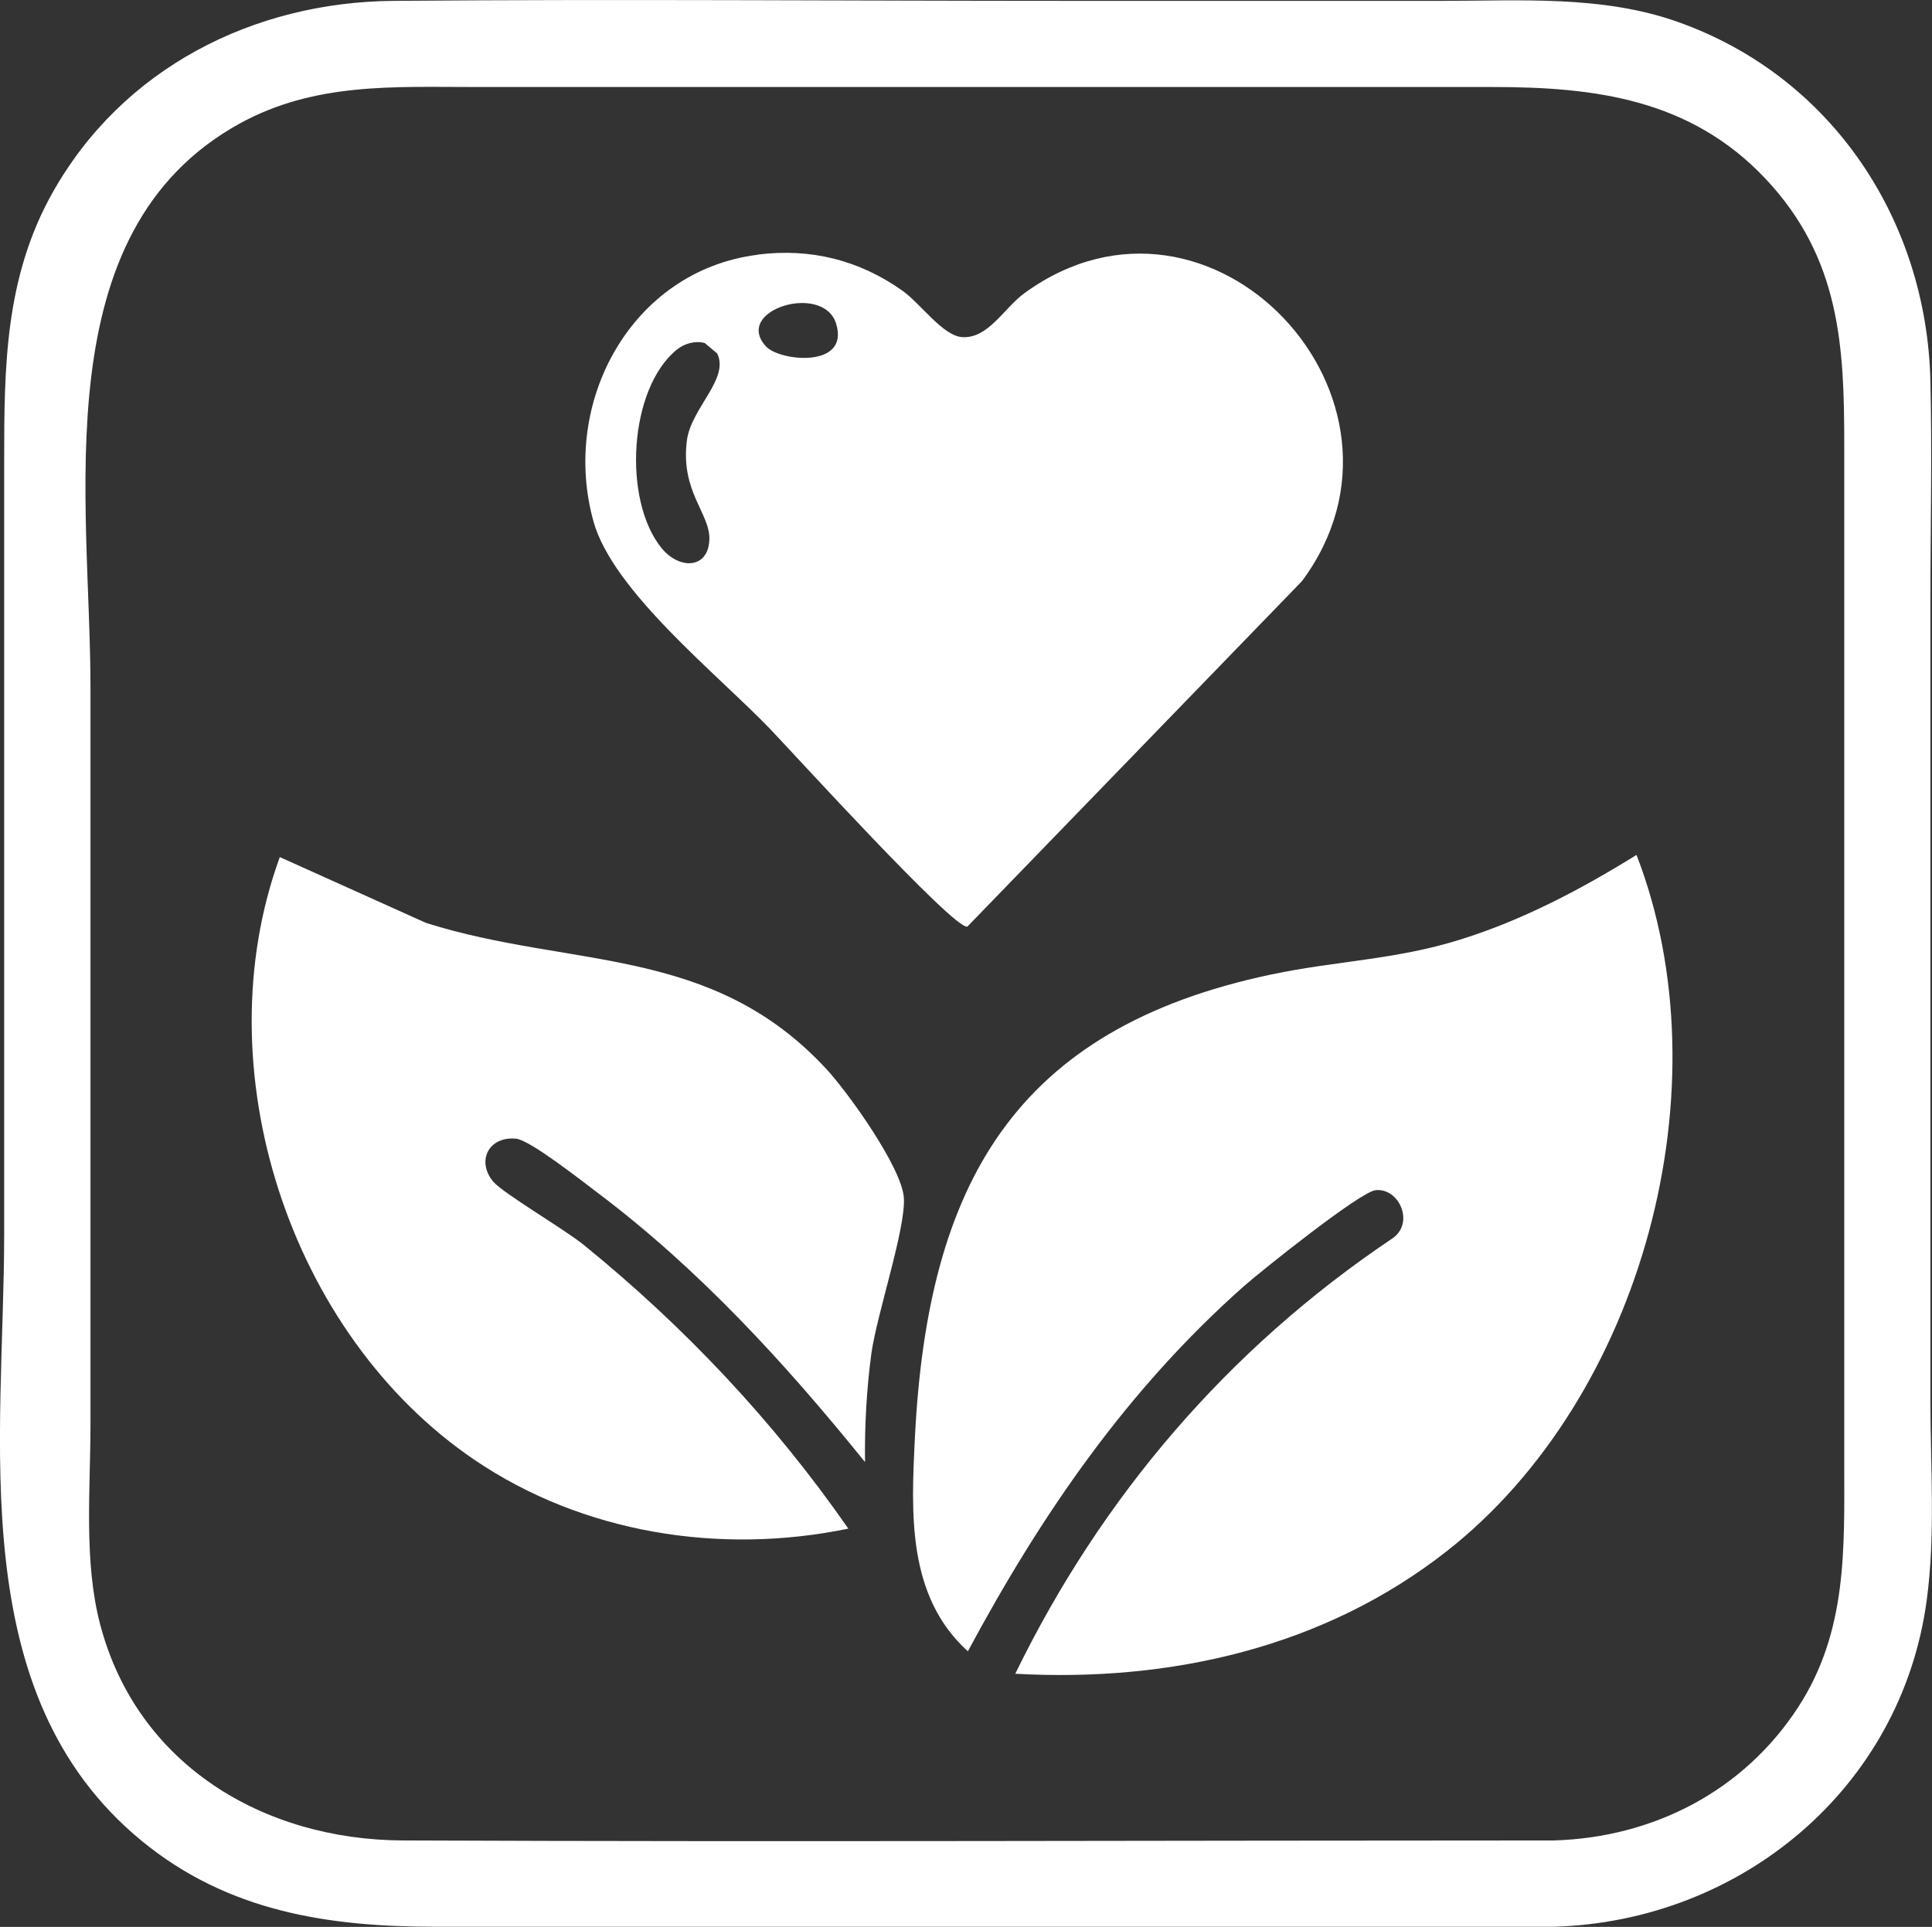
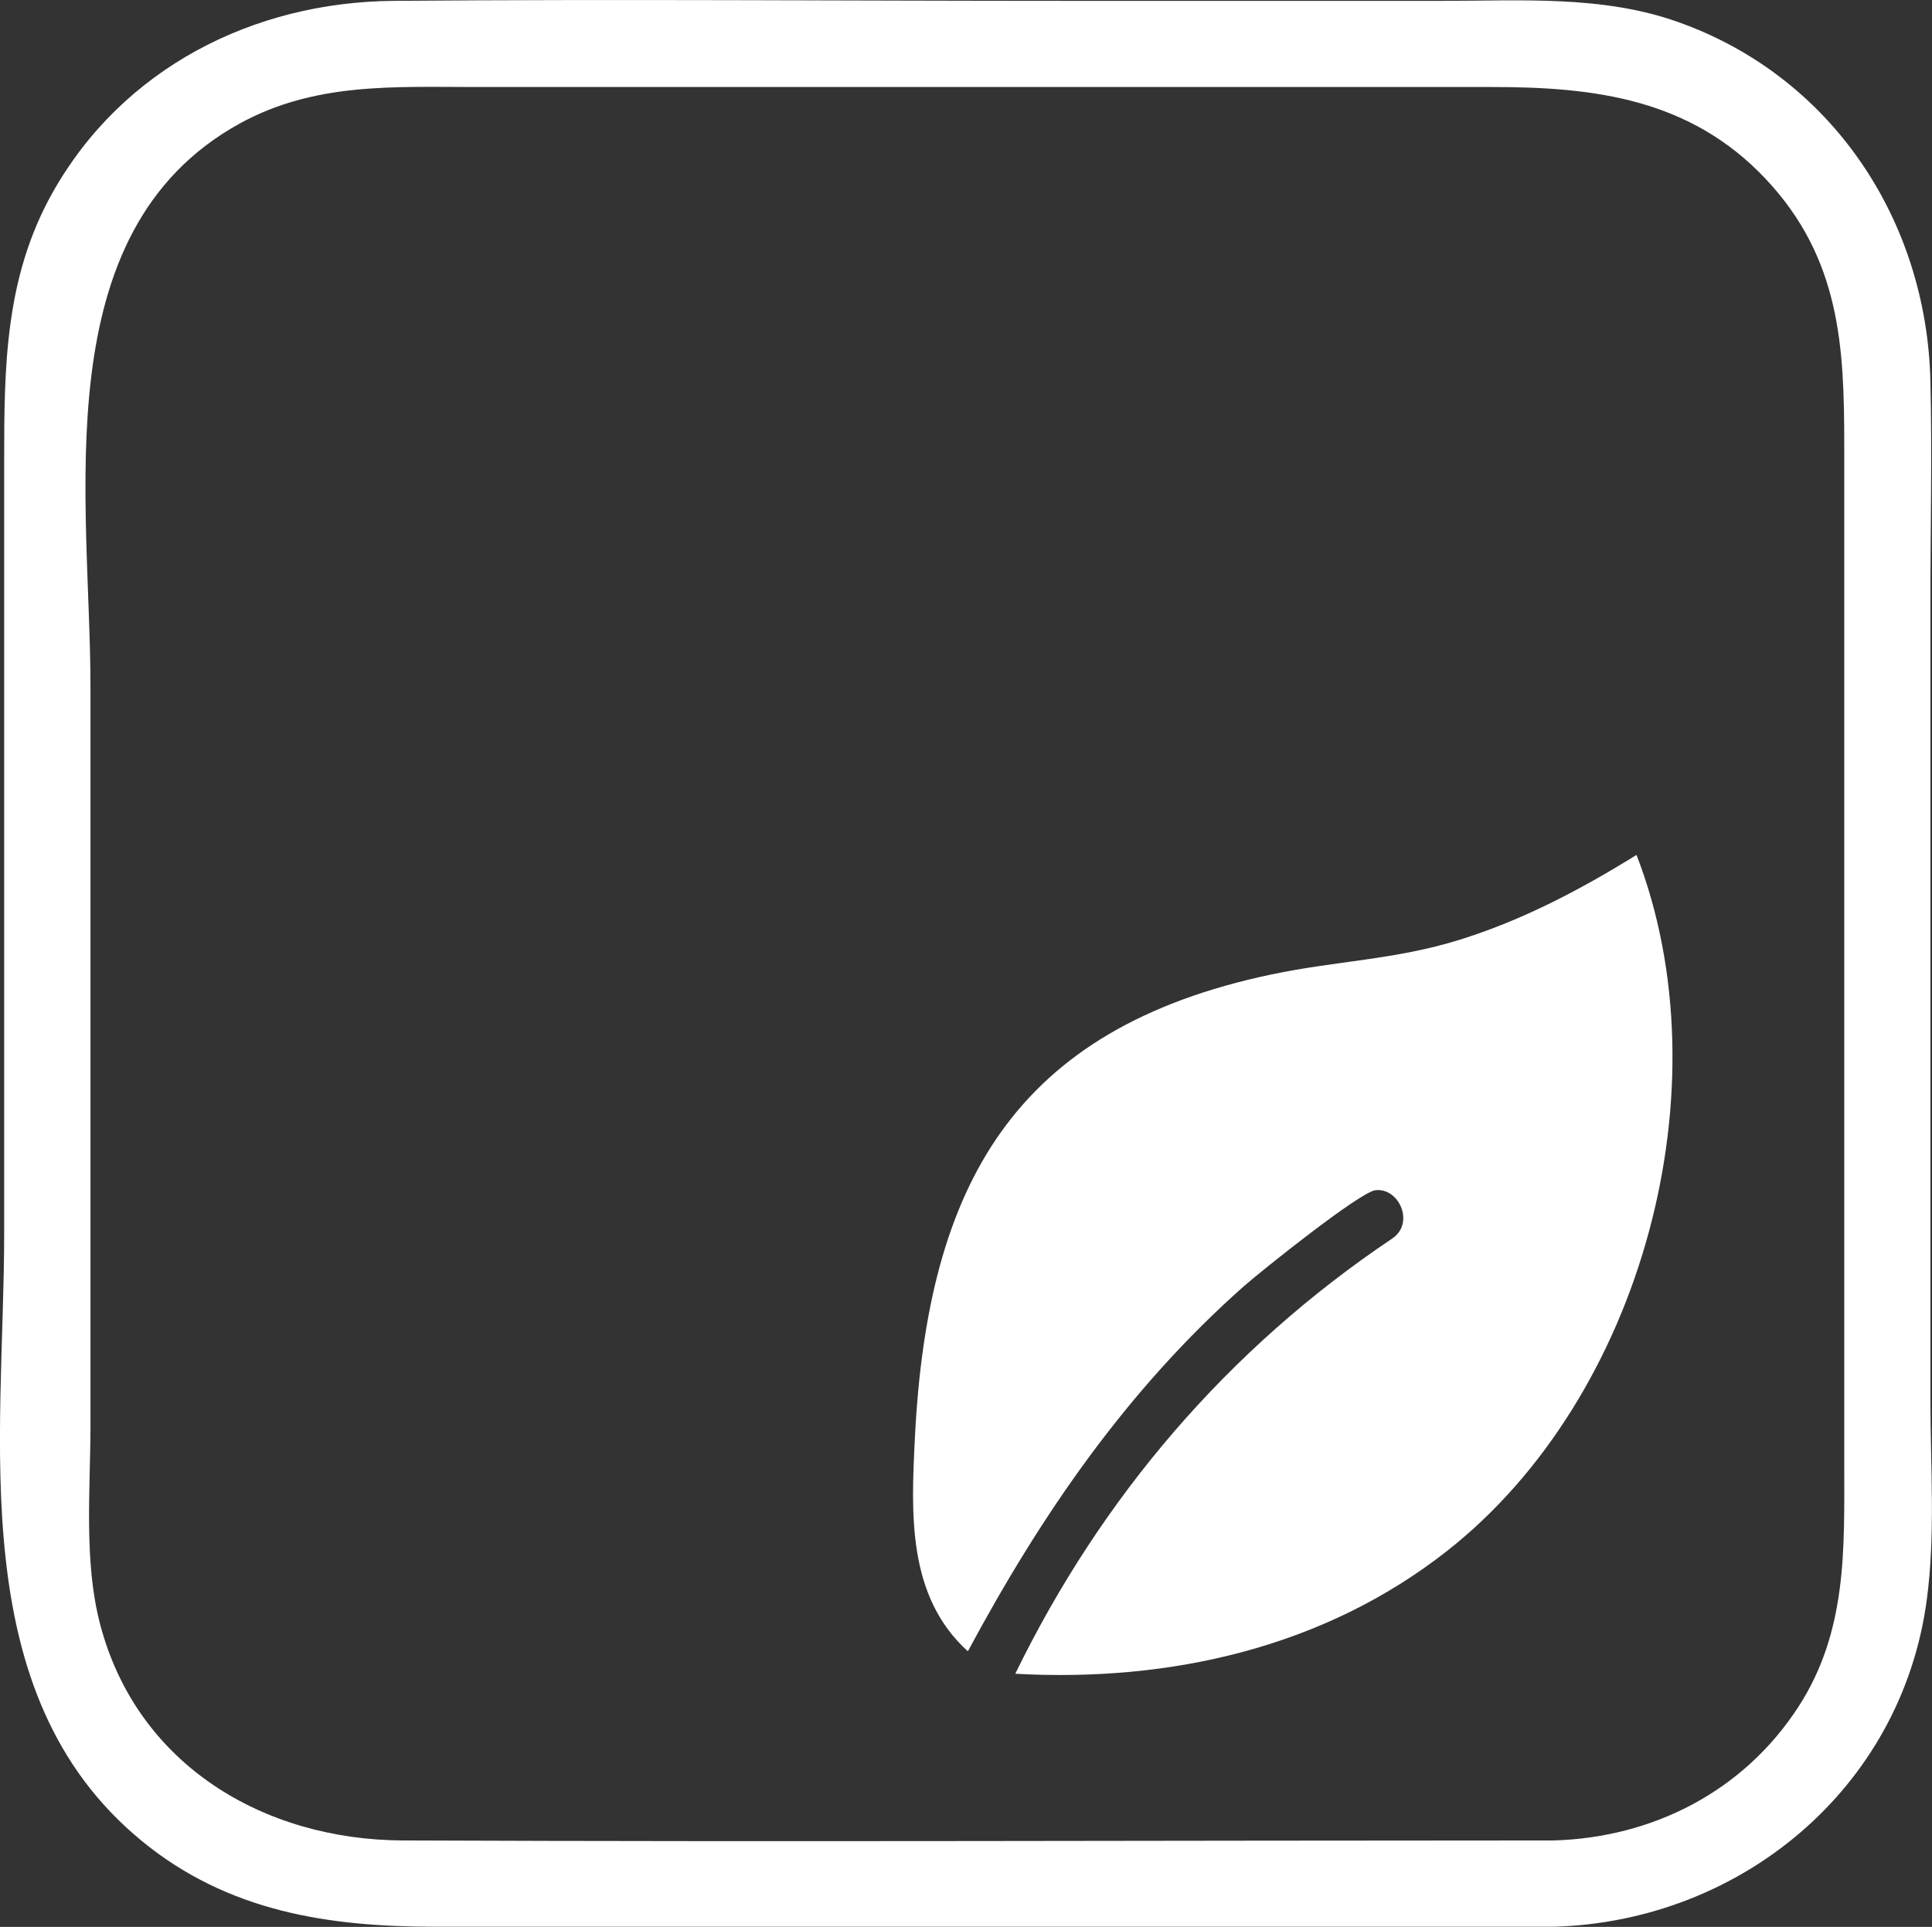
<svg xmlns="http://www.w3.org/2000/svg" viewBox="0 0 134.3 133.97" data-name="Layer 2" id="Layer_2">
  <rect x="0" y="0" width="134.3" height="133.97" fill="#333333" stroke="none" />
  <defs>
    <style>
      .cls-1 {
        fill: #fff;
      }
    </style>
  </defs>
  <g data-name="Layer 1" id="Layer_1-2">
    <g>
      <g>
        <path d="M70.58,116.36c5.99-12.29,14.78-22.57,26.14-30.21,1.67-1.05.56-3.58-1.1-3.4-1.07.11-7.91,5.58-9.17,6.69-8.12,7.2-14.06,15.85-19.17,25.37-4.24-3.84-3.94-9.62-3.68-14.9.89-17.53,6.88-28.39,24.78-32.16,4.51-.95,8.63-1.02,13.08-2.41,4.38-1.36,8.43-3.5,12.3-5.9,6.23,16.11.44,37.7-13.18,48.4-8.54,6.71-19.24,9.13-30.01,8.53Z" class="cls-1" />
-         <path d="M52.68,17.7c3.68-.46,7.04.38,10.05,2.51,1.29.92,2.81,3.15,4.17,3.23,1.82.1,2.9-2.04,4.33-3.07,12.95-9.4,28.66,7.42,19.27,20.04l-23.26,24.02c-.96.17-12.09-12.06-13.69-13.73-3.62-3.78-10.93-9.57-12.29-14.43-2.32-8.29,2.62-17.46,11.42-18.56ZM53.24,24.08c.96,1.05,5.85,1.55,4.88-1.58-.89-2.87-7.18-.95-4.88,1.58ZM47.06,24.3c-3.35,2.7-3.79,10.47-1.07,13.81,1.23,1.5,3.22,1.46,3.32-.56.09-1.83-2.03-3.35-1.56-6.94.3-2.25,2.98-4.28,2.1-6.04l-.86-.72c-.65-.18-1.41.03-1.93.45Z" class="cls-1" />
-         <path d="M60.12,101.64c-5.54-6.86-11.55-13.43-18.63-18.75-1.06-.8-4.64-3.62-5.61-3.72-1.91-.19-2.79,1.56-1.59,2.99.66.79,4.95,3.31,6.27,4.38,7.03,5.7,13.24,12.3,18.41,19.74-8.89,1.84-18.45.34-26-4.79-12.87-8.74-18.87-27.24-13.52-41.9l10.17,4.58c10.12,3.19,19.8,1.5,27.81,10.14,1.53,1.65,5.25,6.85,5.4,8.96s-1.88,8.1-2.26,10.85c-.33,2.46-.47,5.01-.44,7.5Z" class="cls-1" />
      </g>
      <path d="M108.01,127.96c-26.67,0-53.34.11-80.01,0-9.66-.04-18.47-5.24-21.04-15.03-1.15-4.38-.67-9.39-.67-13.89v-51.22c0-13.05-3.3-31.69,10.37-39.23,5.22-2.87,10.73-2.54,16.42-2.54h70.69c7.09,0,13.72.83,18.95,6.37s5.48,11.74,5.48,18.54v70.77c0,5.94.23,11.68-3.2,16.96-3.8,5.85-10.09,9.07-16.99,9.27-3.85.11-3.87,6.11,0,6,12.98-.37,24.15-9.6,25.92-22.68.62-4.55.26-9.33.26-13.91,0-18.49,0-36.99,0-55.48,0-5.13.12-10.27,0-15.39-.26-11.19-6.85-21.19-17.57-24.98C111.37-.34,105.71.06,100.22.06h-25.55C58.9.06,43.12-.07,27.35.06,17.62.14,8.52,4.73,3.65,13.4.34,19.3.29,25.52.29,32.01v53.74c0,14.31-2.9,32.01,9.56,42.24,5.99,4.92,12.97,5.97,20.4,5.97h77.76c3.86,0,3.87-6,0-6Z" class="cls-1" />
    </g>
  </g>
</svg>